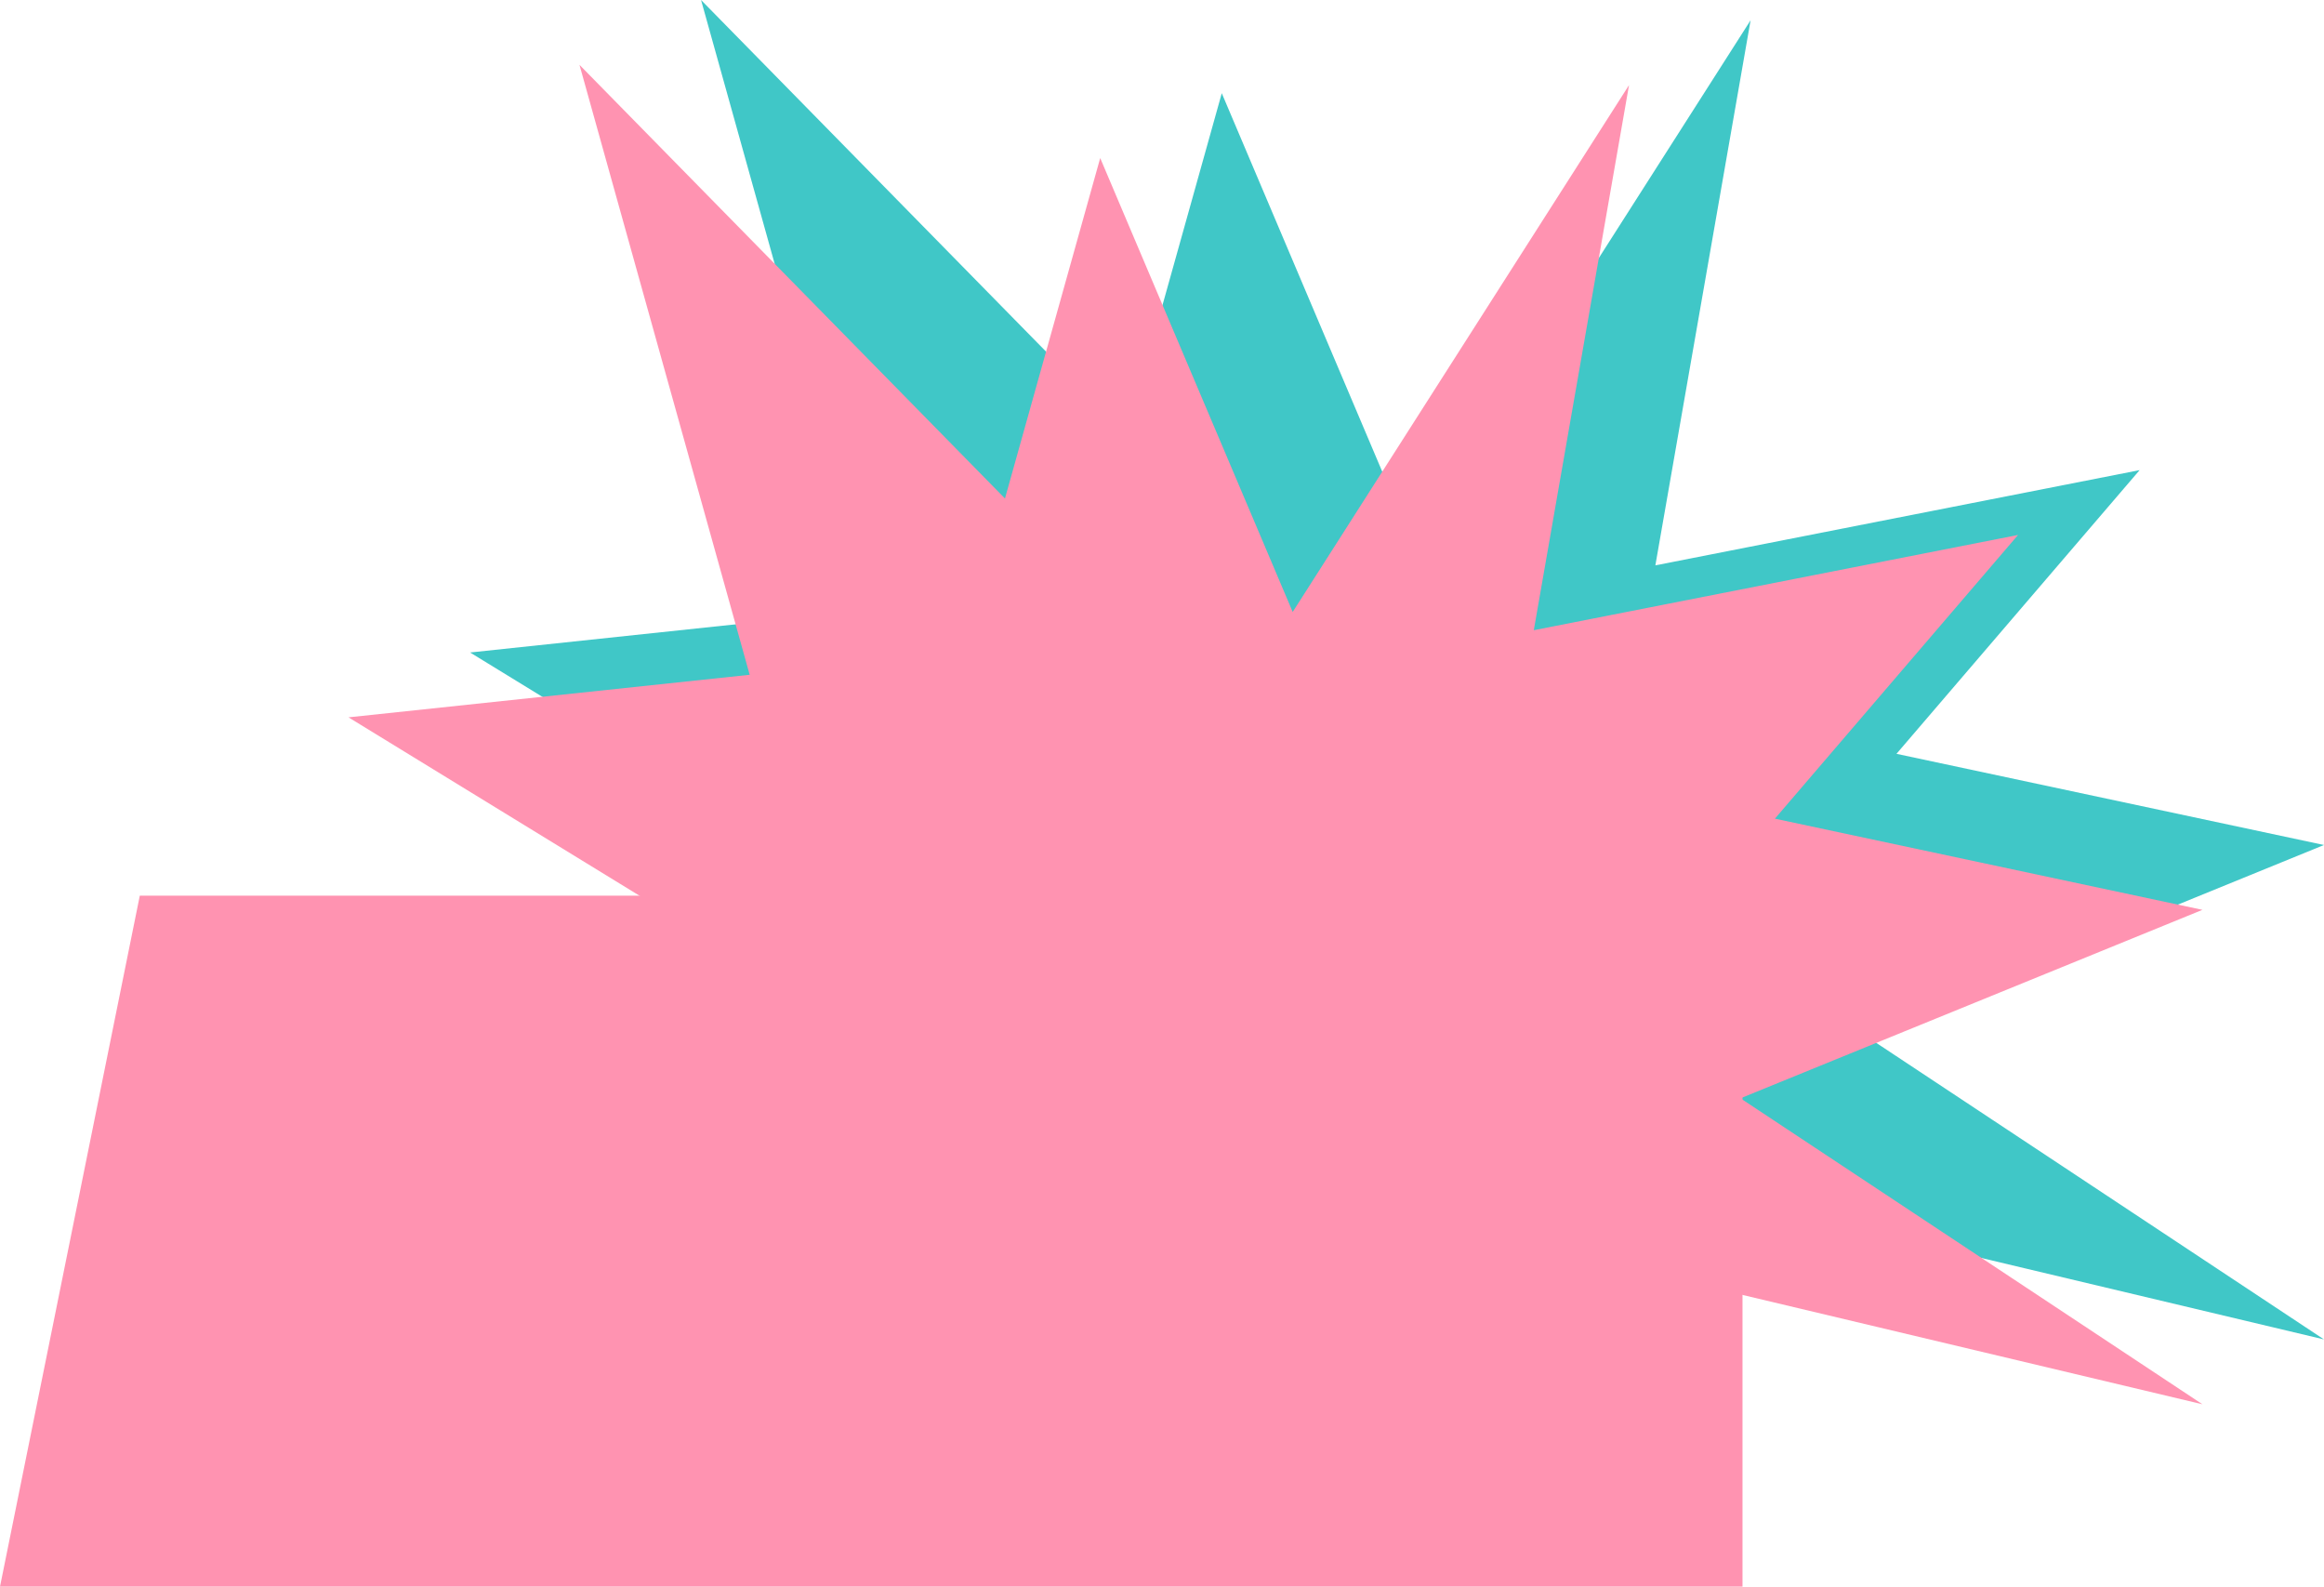
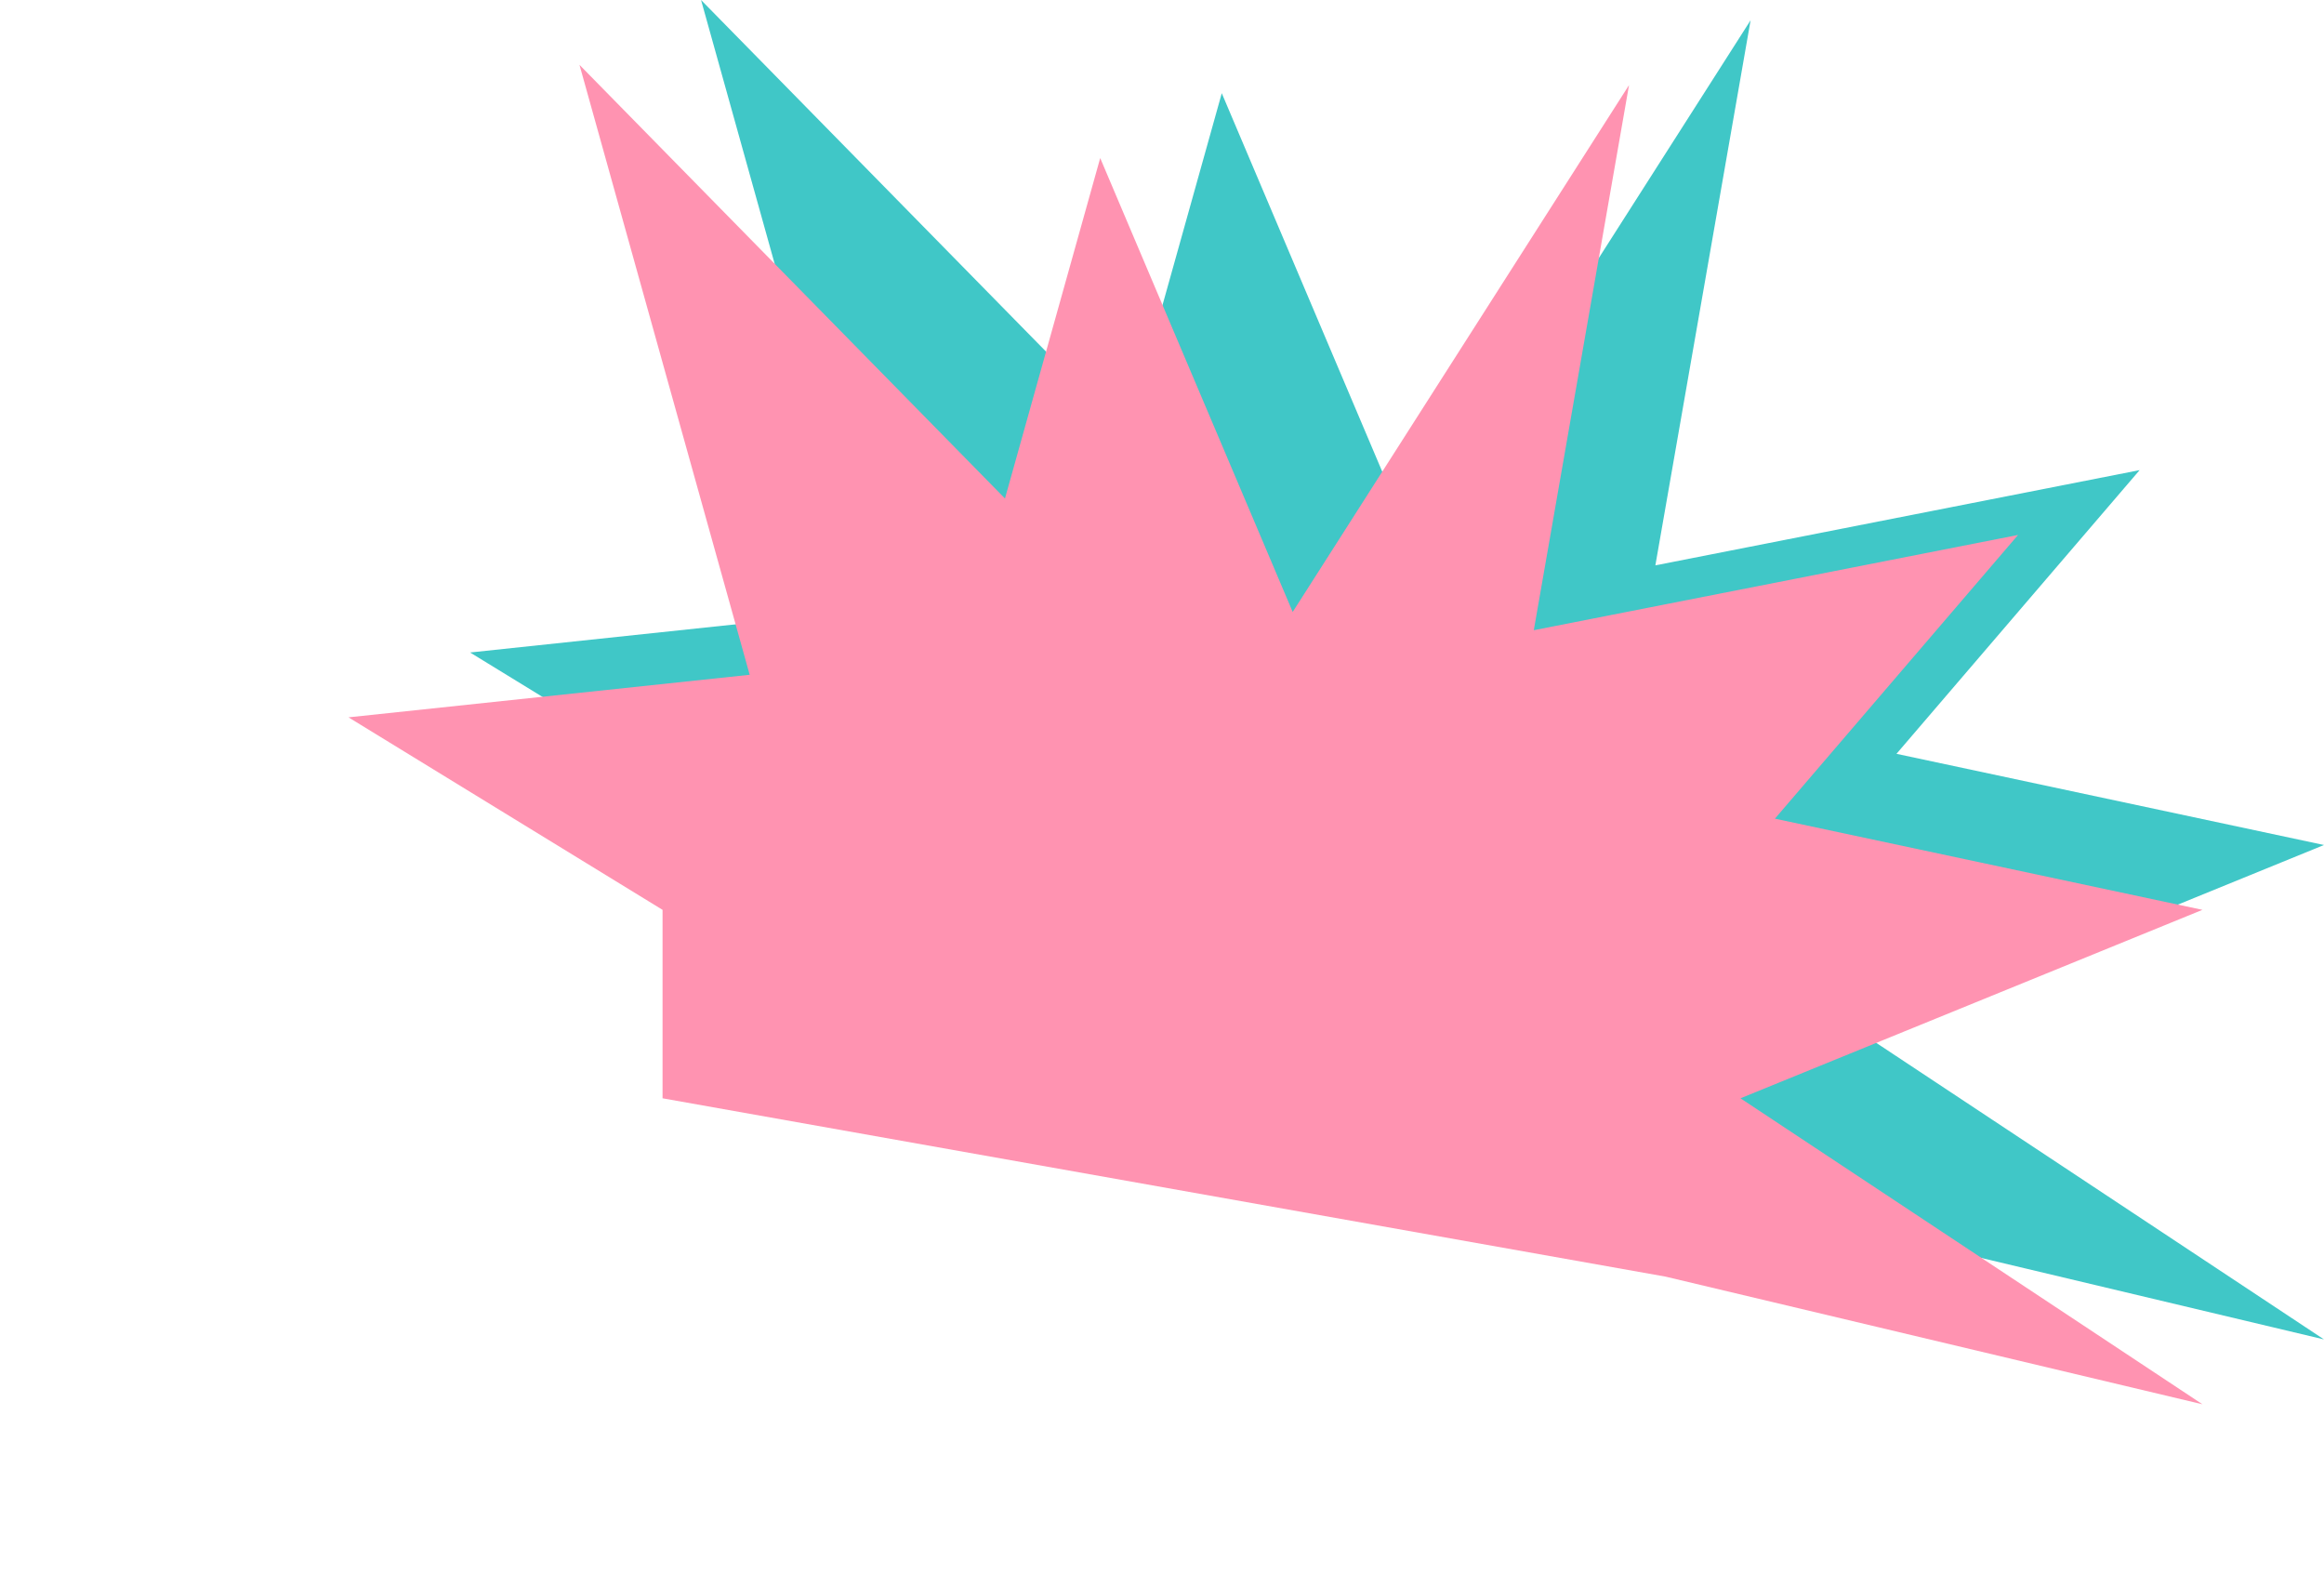
<svg xmlns="http://www.w3.org/2000/svg" width="573.5" height="391.5" viewBox="0 0 573.5 391.5" fill="none">
  <desc> Created with Pixso. </desc>
  <defs />
  <path id="Vector 92" d="M193.5 208.5L116 161L215 150.5L173 0L278 107L301.5 23L349 135L432 5L408.5 139.5L528 116L468 186L573.5 208.5L459.5 255L573.5 330.5L441 299L193.5 255L193.5 208.5Z" fill="#40C7C7" fill-opacity="1" fill-rule="evenodd" />
  <path id="Vector 93" d="M163.5 224.5L86 177L185 166.5L143 16L248 123L271.5 39L319 151L402 21L378.5 155.5L498 132L438 202L543.5 224.5L429.5 271L543.5 346.5L411 315L163.5 271L163.5 224.5Z" fill="#FF93B1" fill-opacity="1" fill-rule="evenodd" />
-   <path id="Rectangle 367" d="M430 391.5L0 391.5L34.5 221L430 221L430 391.5Z" fill="#FF93B1" fill-opacity="1" fill-rule="evenodd" />
</svg>